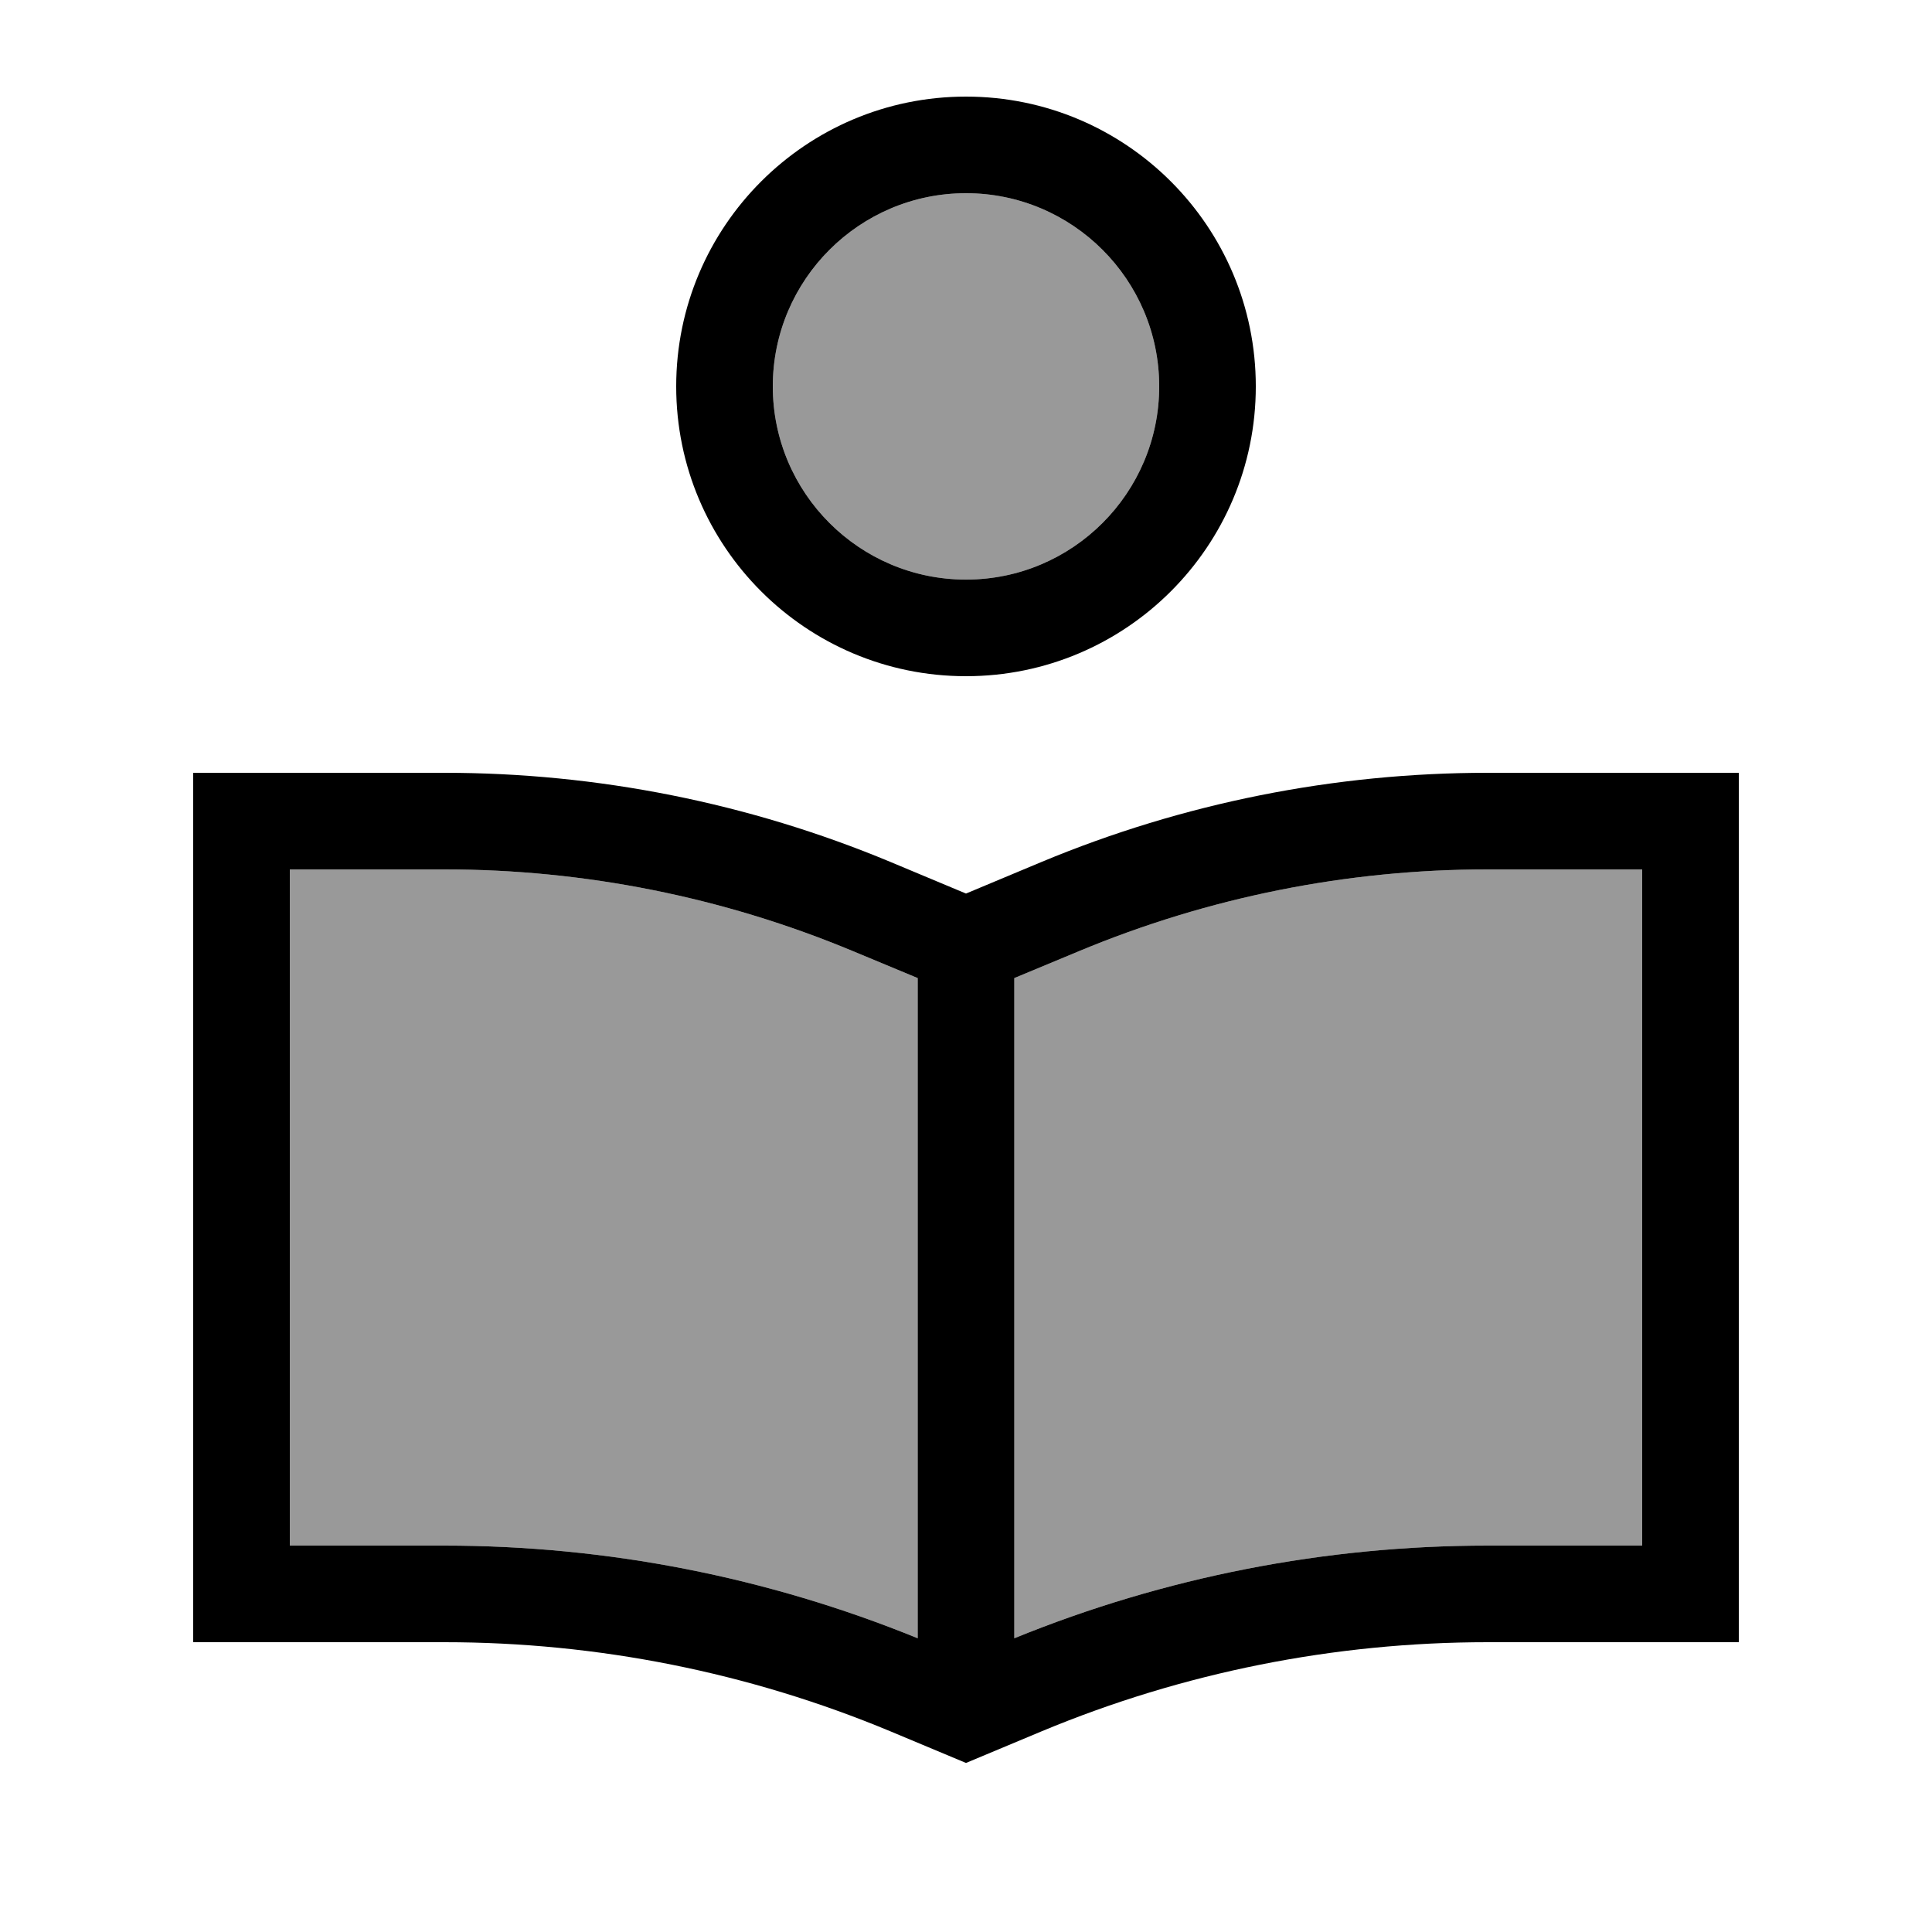
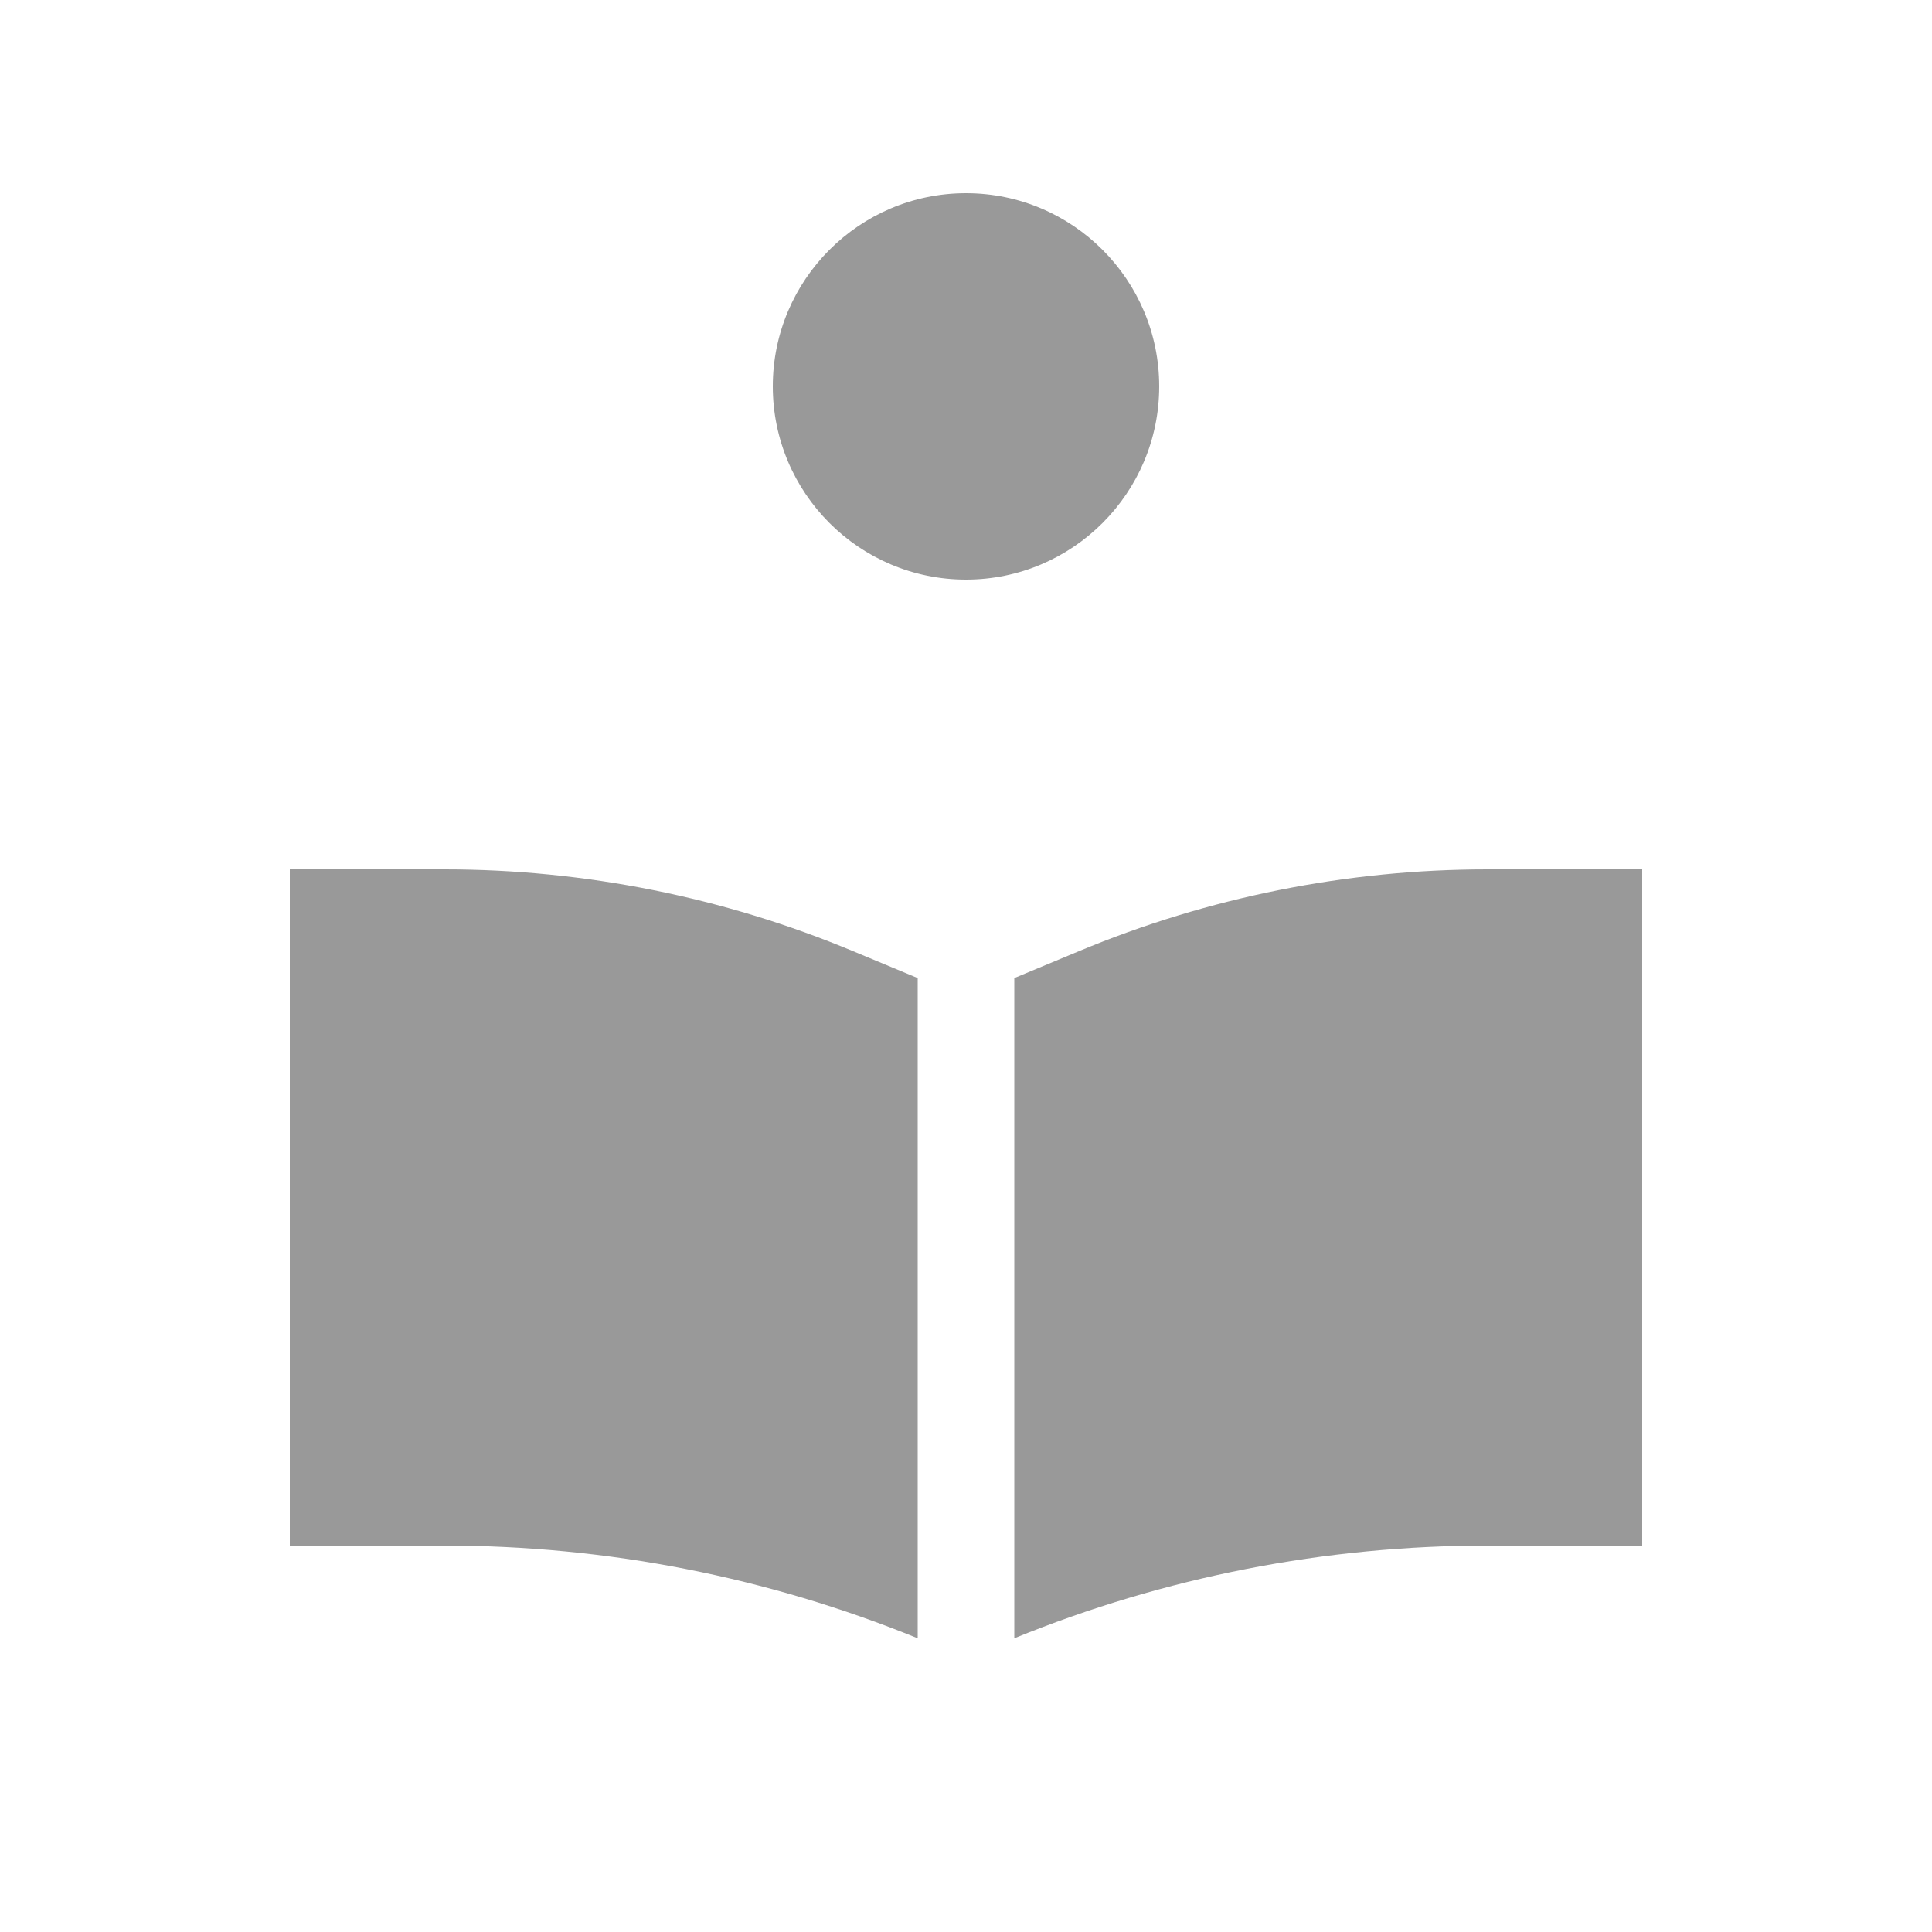
<svg xmlns="http://www.w3.org/2000/svg" viewBox="0 0 640 640">
  <path opacity=".4" fill="currentColor" d="M96 288L96 512L147.2 512C201 512 254.2 522.4 304 542.7L304 324L282.6 315.1C239.7 297.2 193.7 288 147.2 288L96 288zM256 128C256 163.3 284.7 192 320 192C355.3 192 384 163.3 384 128C384 92.7 355.3 64 320 64C284.7 64 256 92.7 256 128zM336 324L336 542.7C385.8 522.4 439 512 492.8 512L544 512L544 288L492.8 288C446.3 288 400.3 297.2 357.4 315.1L336 324z" />
-   <path fill="currentColor" d="M384 128C384 92.7 355.3 64 320 64C284.7 64 256 92.7 256 128C256 163.3 284.7 192 320 192C355.3 192 384 163.3 384 128zM224 128C224 75 267 32 320 32C373 32 416 75 416 128C416 181 373 224 320 224C267 224 224 181 224 128zM282.6 315.1C239.7 297.2 193.7 288 147.2 288L96 288L96 512L147.2 512C201 512 254.2 522.4 304 542.7L304 324L282.6 315.1zM492.8 512L544 512L544 288L492.8 288C446.3 288 400.3 297.2 357.4 315.1L336 324L336 542.7C385.8 522.4 439 512 492.8 512zM544 256L576 256L576 544L492.8 544C442.1 544 391.9 554 345.1 573.5L320 584L294.9 573.5C248.1 554 197.9 544 147.2 544L64 544L64 256L147.2 256C197.9 256 248.1 266 294.9 285.5L320 296L345.1 285.5C391.9 266 442.1 256 492.8 256L544 256z" />
</svg>